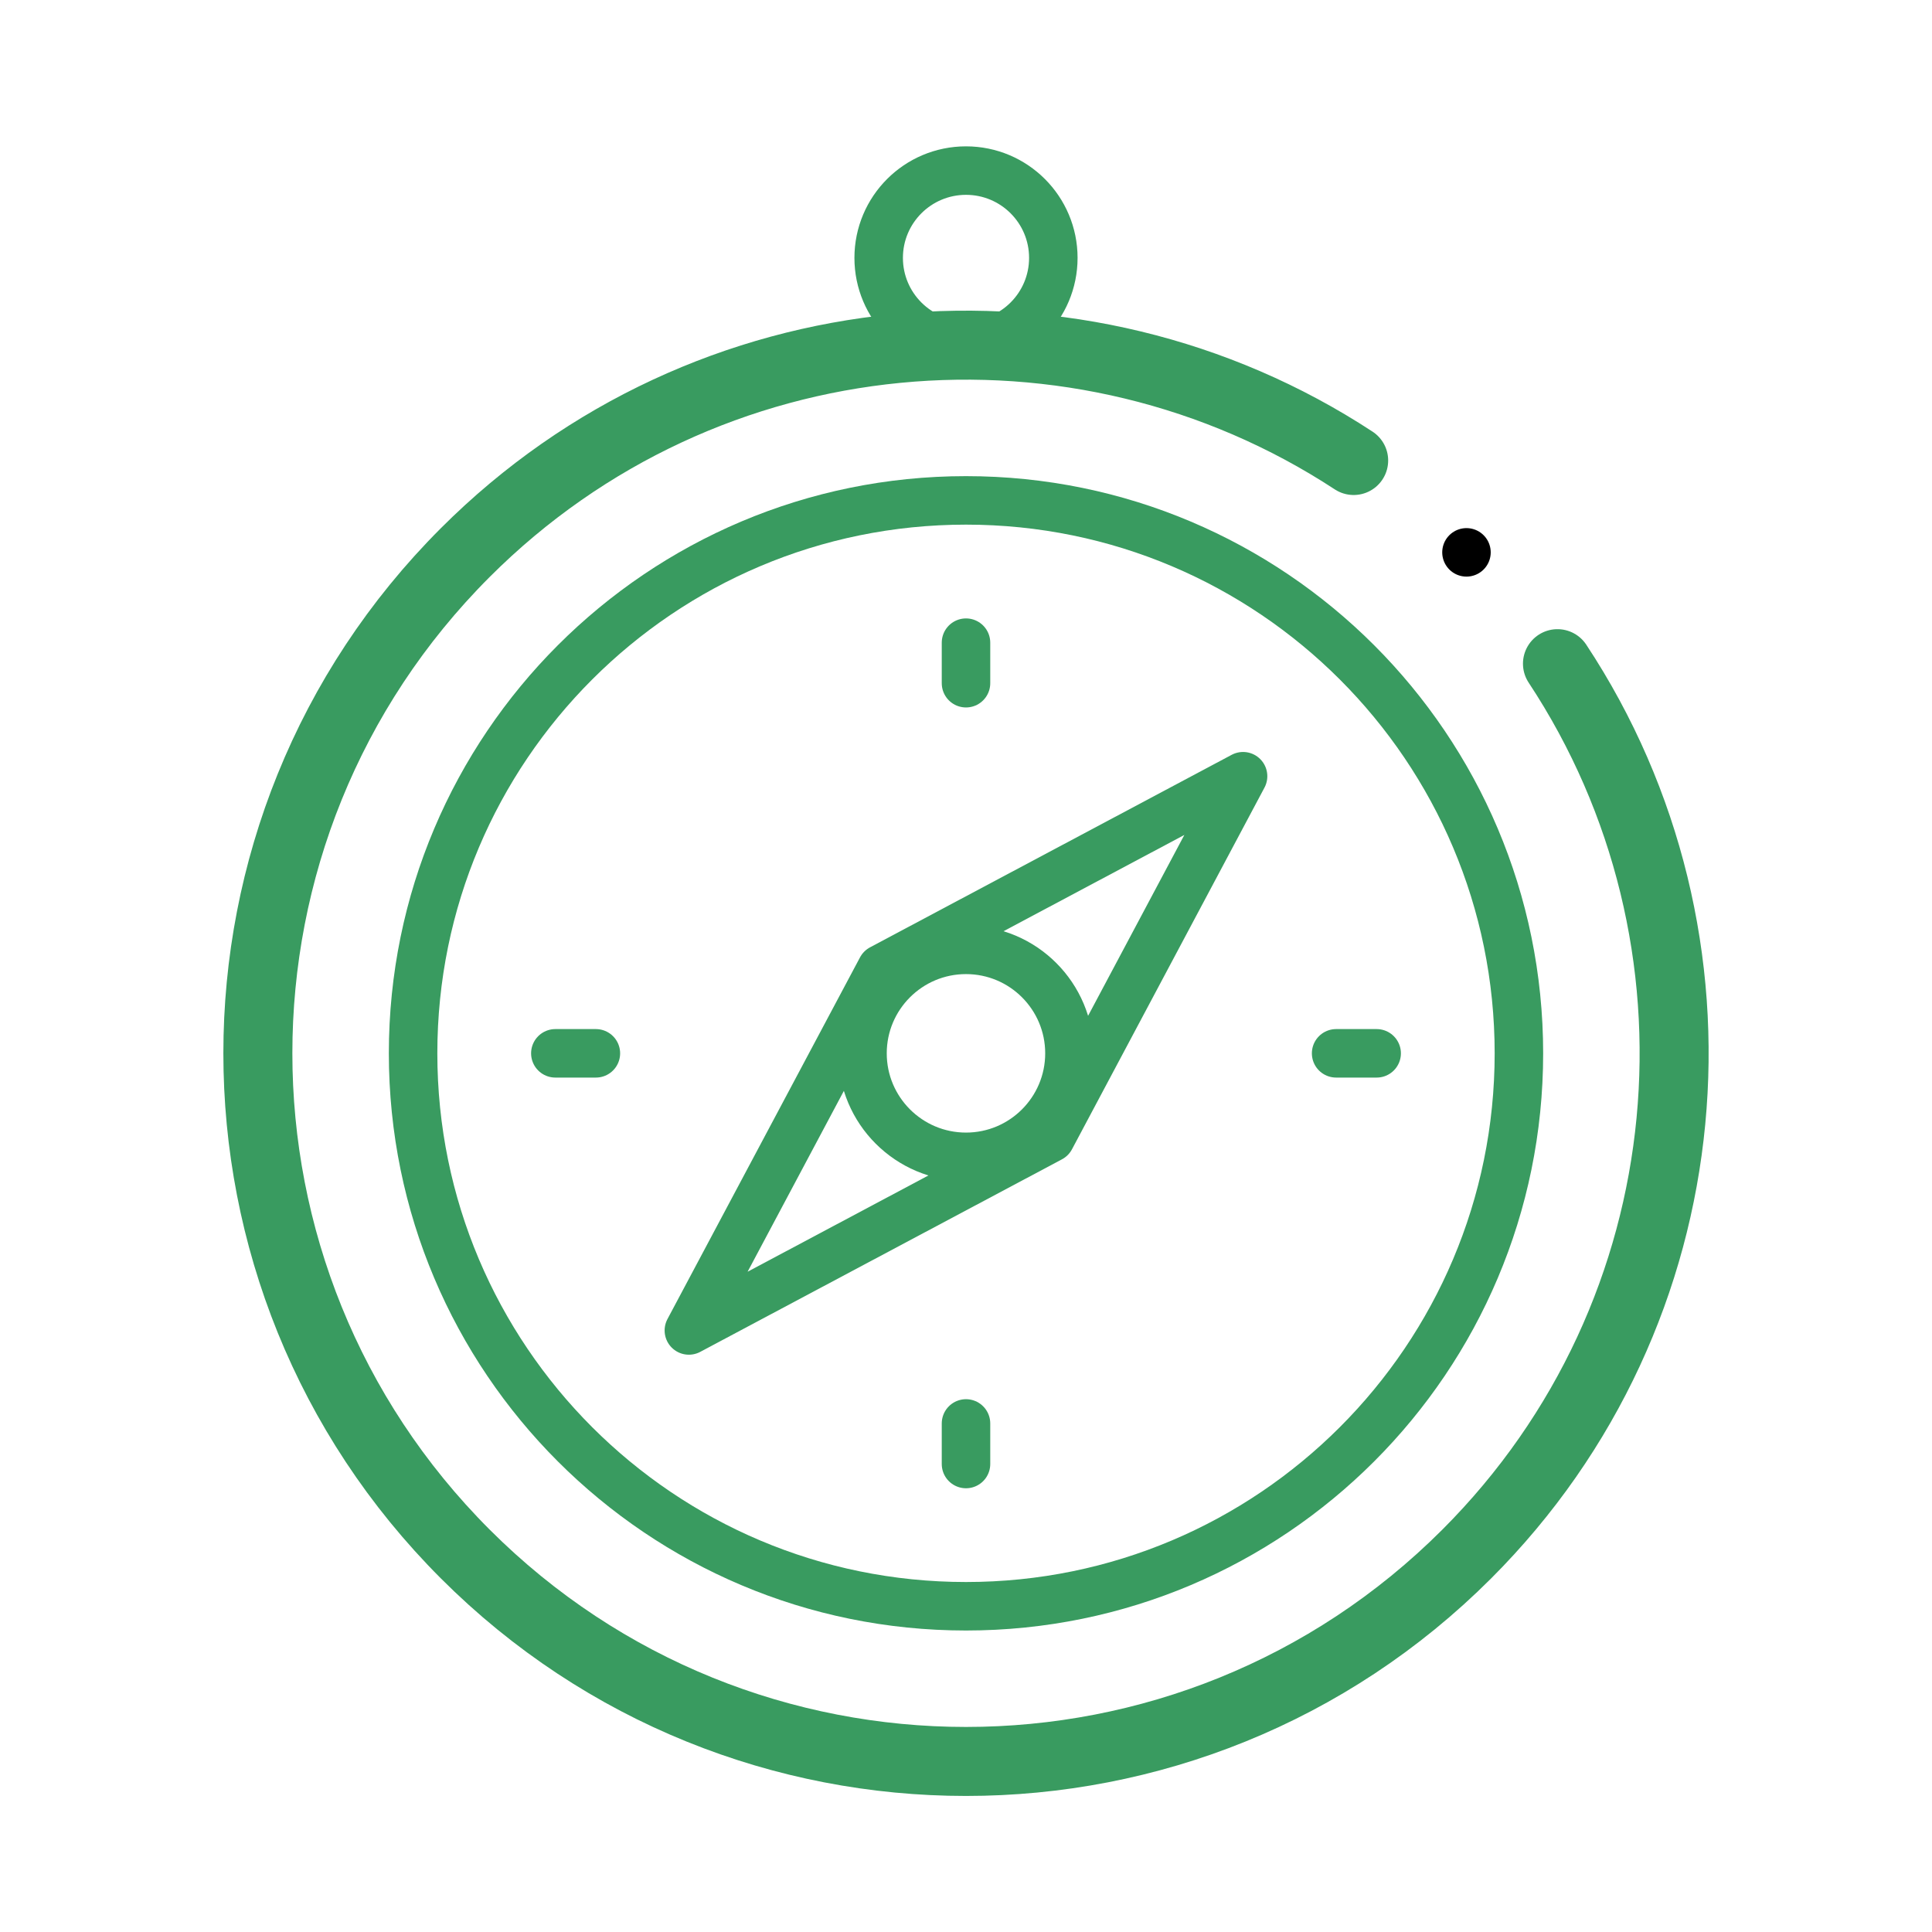
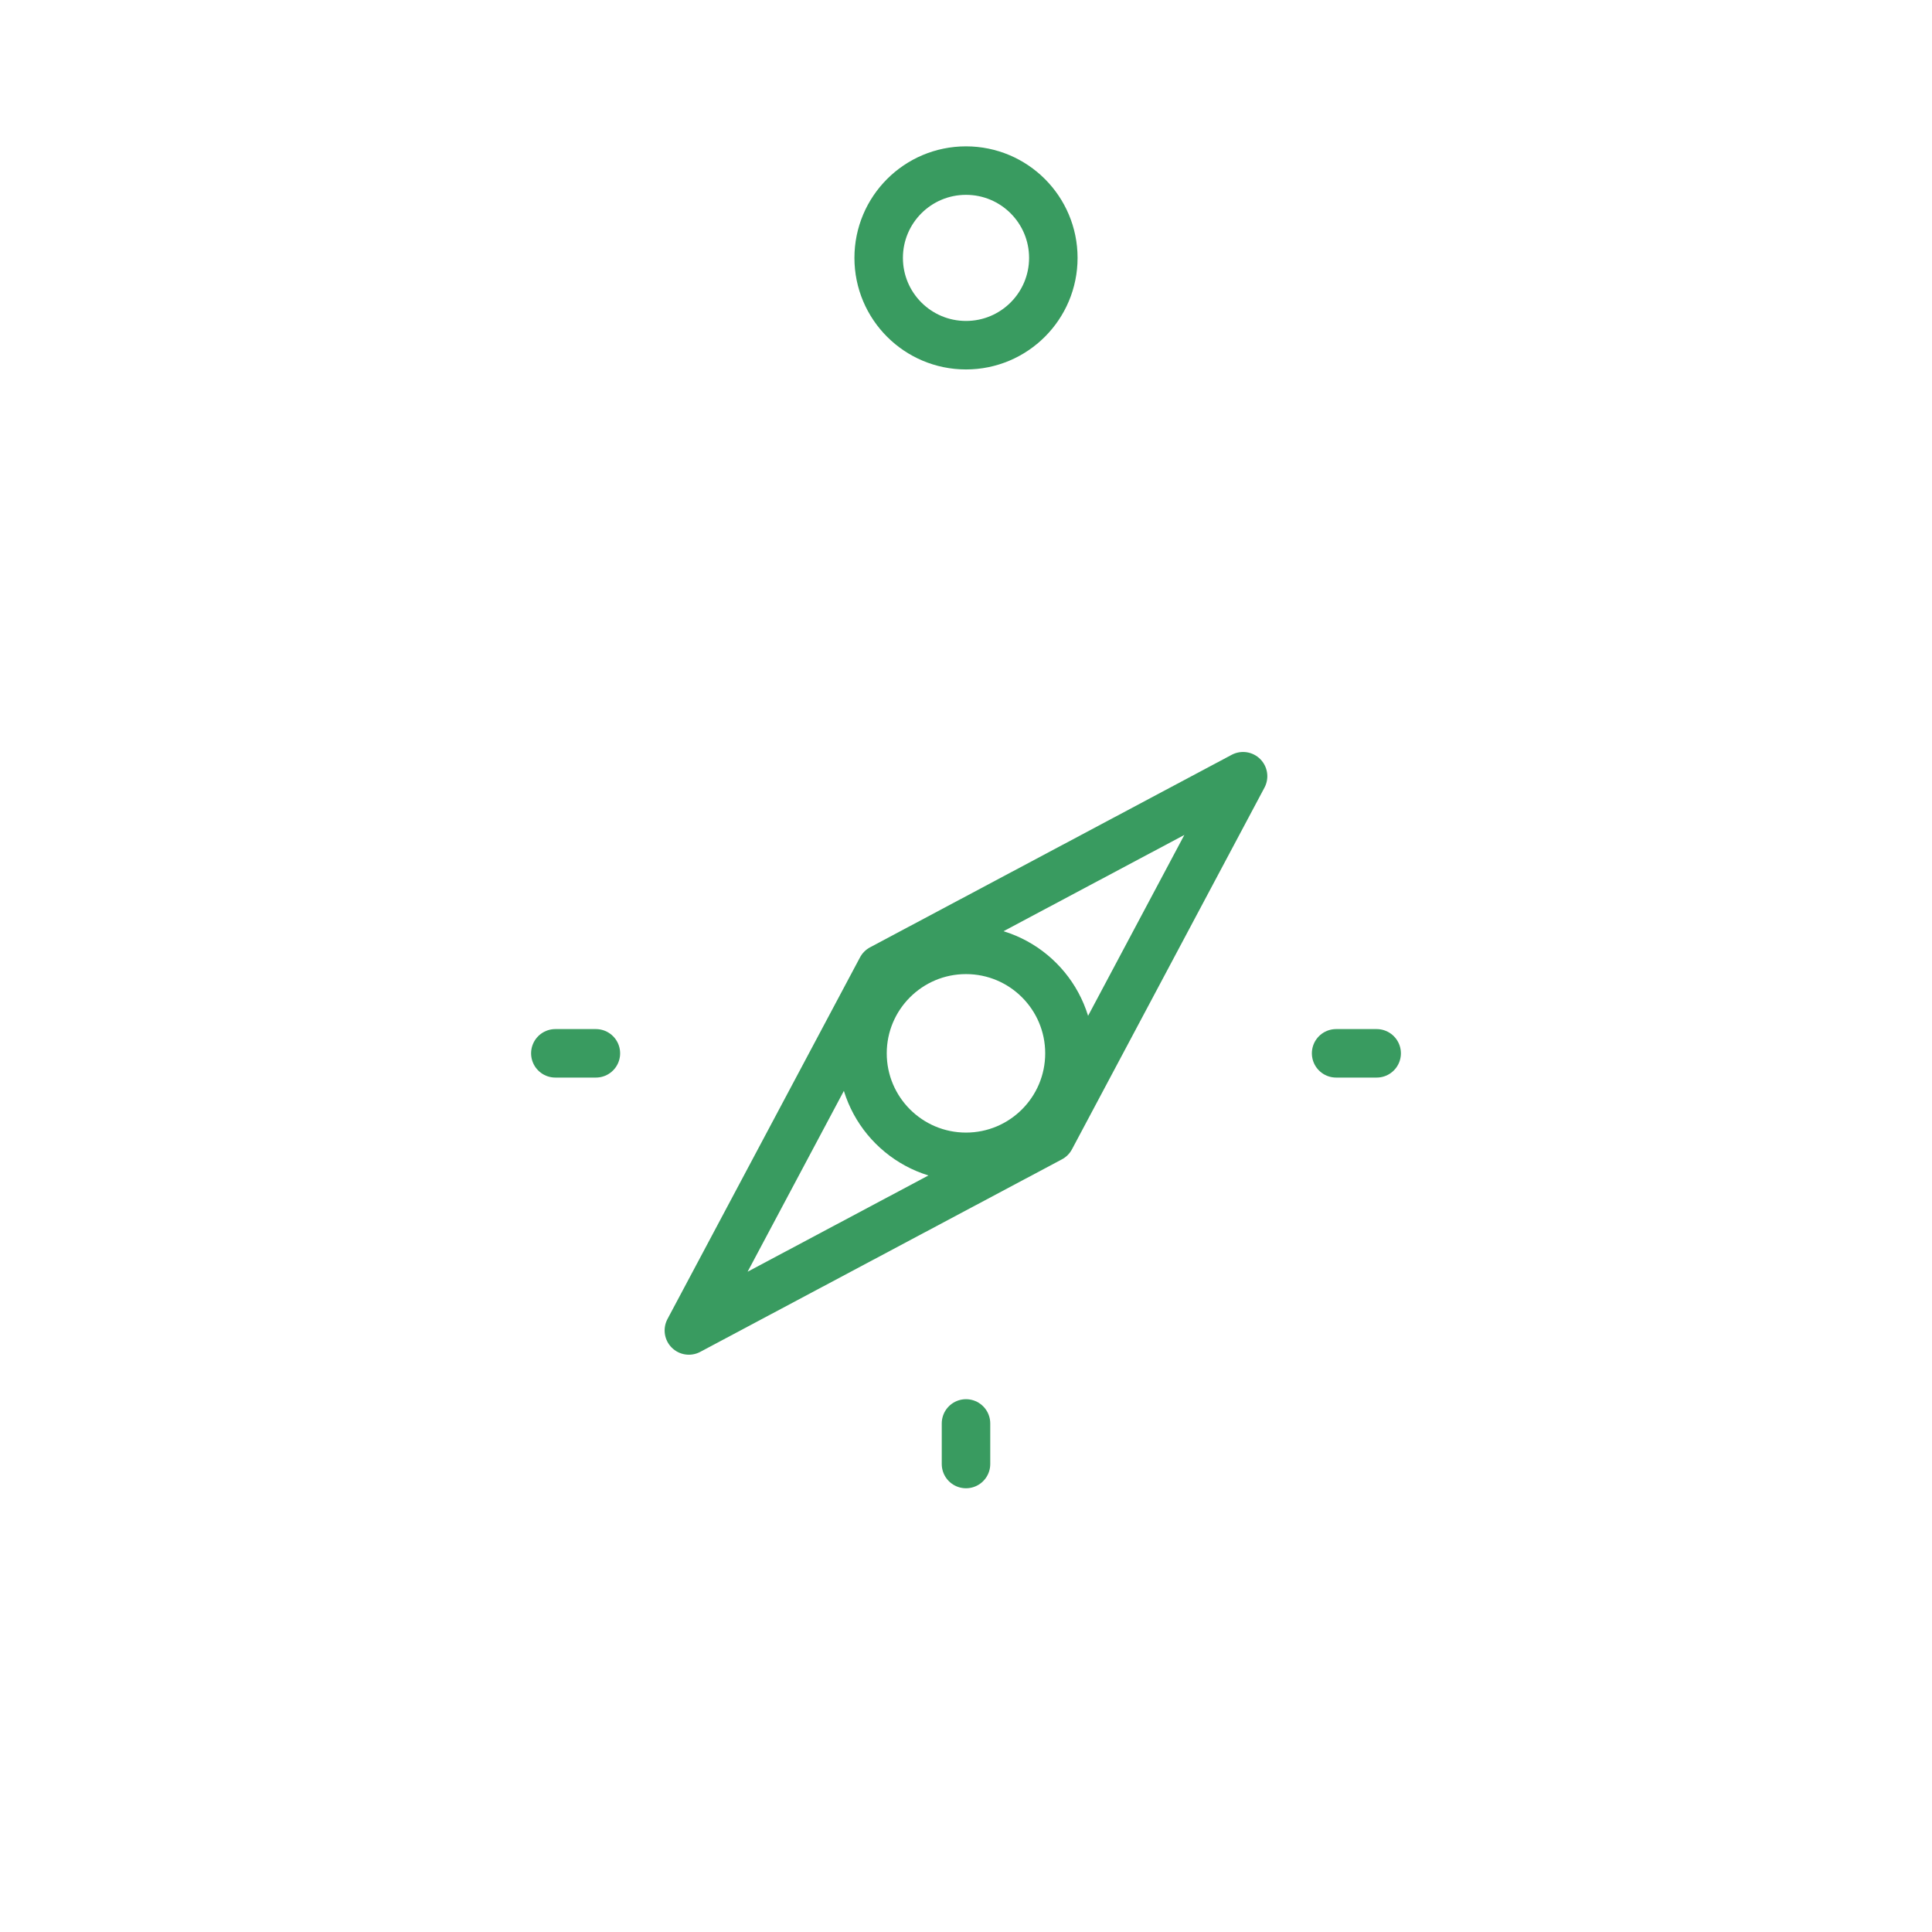
<svg xmlns="http://www.w3.org/2000/svg" version="1.1" id="Group_2161" x="0px" y="0px" width="70px" height="70px" viewBox="256 0 70 70" xml:space="preserve">
-   <rect x="261.008" y="5.009" fill="none" width="59.984" height="59.982" />
-   <path id="path2046" fill="none" stroke="#399B60" stroke-width="1.757" stroke-linecap="round" stroke-linejoin="round" stroke-miterlimit="10" d="  M270.967,38.164c0-11.064,8.969-20.034,20.033-20.034s20.033,8.969,20.033,20.034c0,11.065-8.969,20.034-20.033,20.034  S270.967,49.229,270.967,38.164z" />
  <path id="path2050" fill="none" stroke="#399B60" stroke-width="1.757" stroke-linecap="round" stroke-linejoin="round" stroke-miterlimit="10" d="  M287.936,35.099l-6.977,13.106l13.105-6.976l6.975-13.105L287.936,35.099z" />
  <path id="path2054" fill="none" stroke="#399B60" stroke-width="1.757" stroke-linecap="round" stroke-linejoin="round" stroke-miterlimit="10" d="  M287.25,38.164c0-2.07,1.68-3.749,3.75-3.749s3.748,1.679,3.748,3.749s-1.678,3.75-3.748,3.75S287.25,40.234,287.25,38.164z" />
-   <path id="path2058" fill="none" stroke="#399B60" stroke-width="2.5" stroke-linecap="round" stroke-linejoin="round" stroke-miterlimit="10" d="  M312.43,24.046c6.576,9.959,5.479,23.492-3.287,32.259c-10.02,10.021-26.266,10.021-36.285,0c-10.02-10.021-10.02-26.265,0-36.284  c8.746-8.746,22.234-9.858,32.188-3.336" />
-   <path id="path2062" fill="none" stroke="#399B60" stroke-width="1.757" stroke-linecap="round" stroke-linejoin="round" stroke-miterlimit="10" d="  M291,23.285v1.469" />
  <path id="path2066" fill="none" stroke="#399B60" stroke-width="1.757" stroke-linecap="round" stroke-linejoin="round" stroke-miterlimit="10" d="  M291,53.044v-1.47" />
  <path id="path2070" fill="none" stroke="#399B60" stroke-width="1.757" stroke-linecap="round" stroke-linejoin="round" stroke-miterlimit="10" d="  M305.879,38.164h-1.469" />
  <path id="path2074" fill="none" stroke="#399B60" stroke-width="1.757" stroke-linecap="round" stroke-linejoin="round" stroke-miterlimit="10" d="  M276.121,38.164h1.469" />
  <path id="path2078" fill="none" stroke="#399B60" stroke-width="1.757" stroke-linecap="round" stroke-linejoin="round" stroke-miterlimit="10" d="  M294.164,9.344c0-1.747-1.416-3.163-3.164-3.163s-3.164,1.416-3.164,3.163c0,1.747,1.416,3.163,3.164,3.163  S294.164,11.09,294.164,9.344z" />
-   <path id="path2082" fill="none" stroke="#000000" stroke-width="1.757" stroke-linecap="round" stroke-linejoin="round" stroke-miterlimit="10" d="  M309.133,20.013L309.133,20.013" />
</svg>